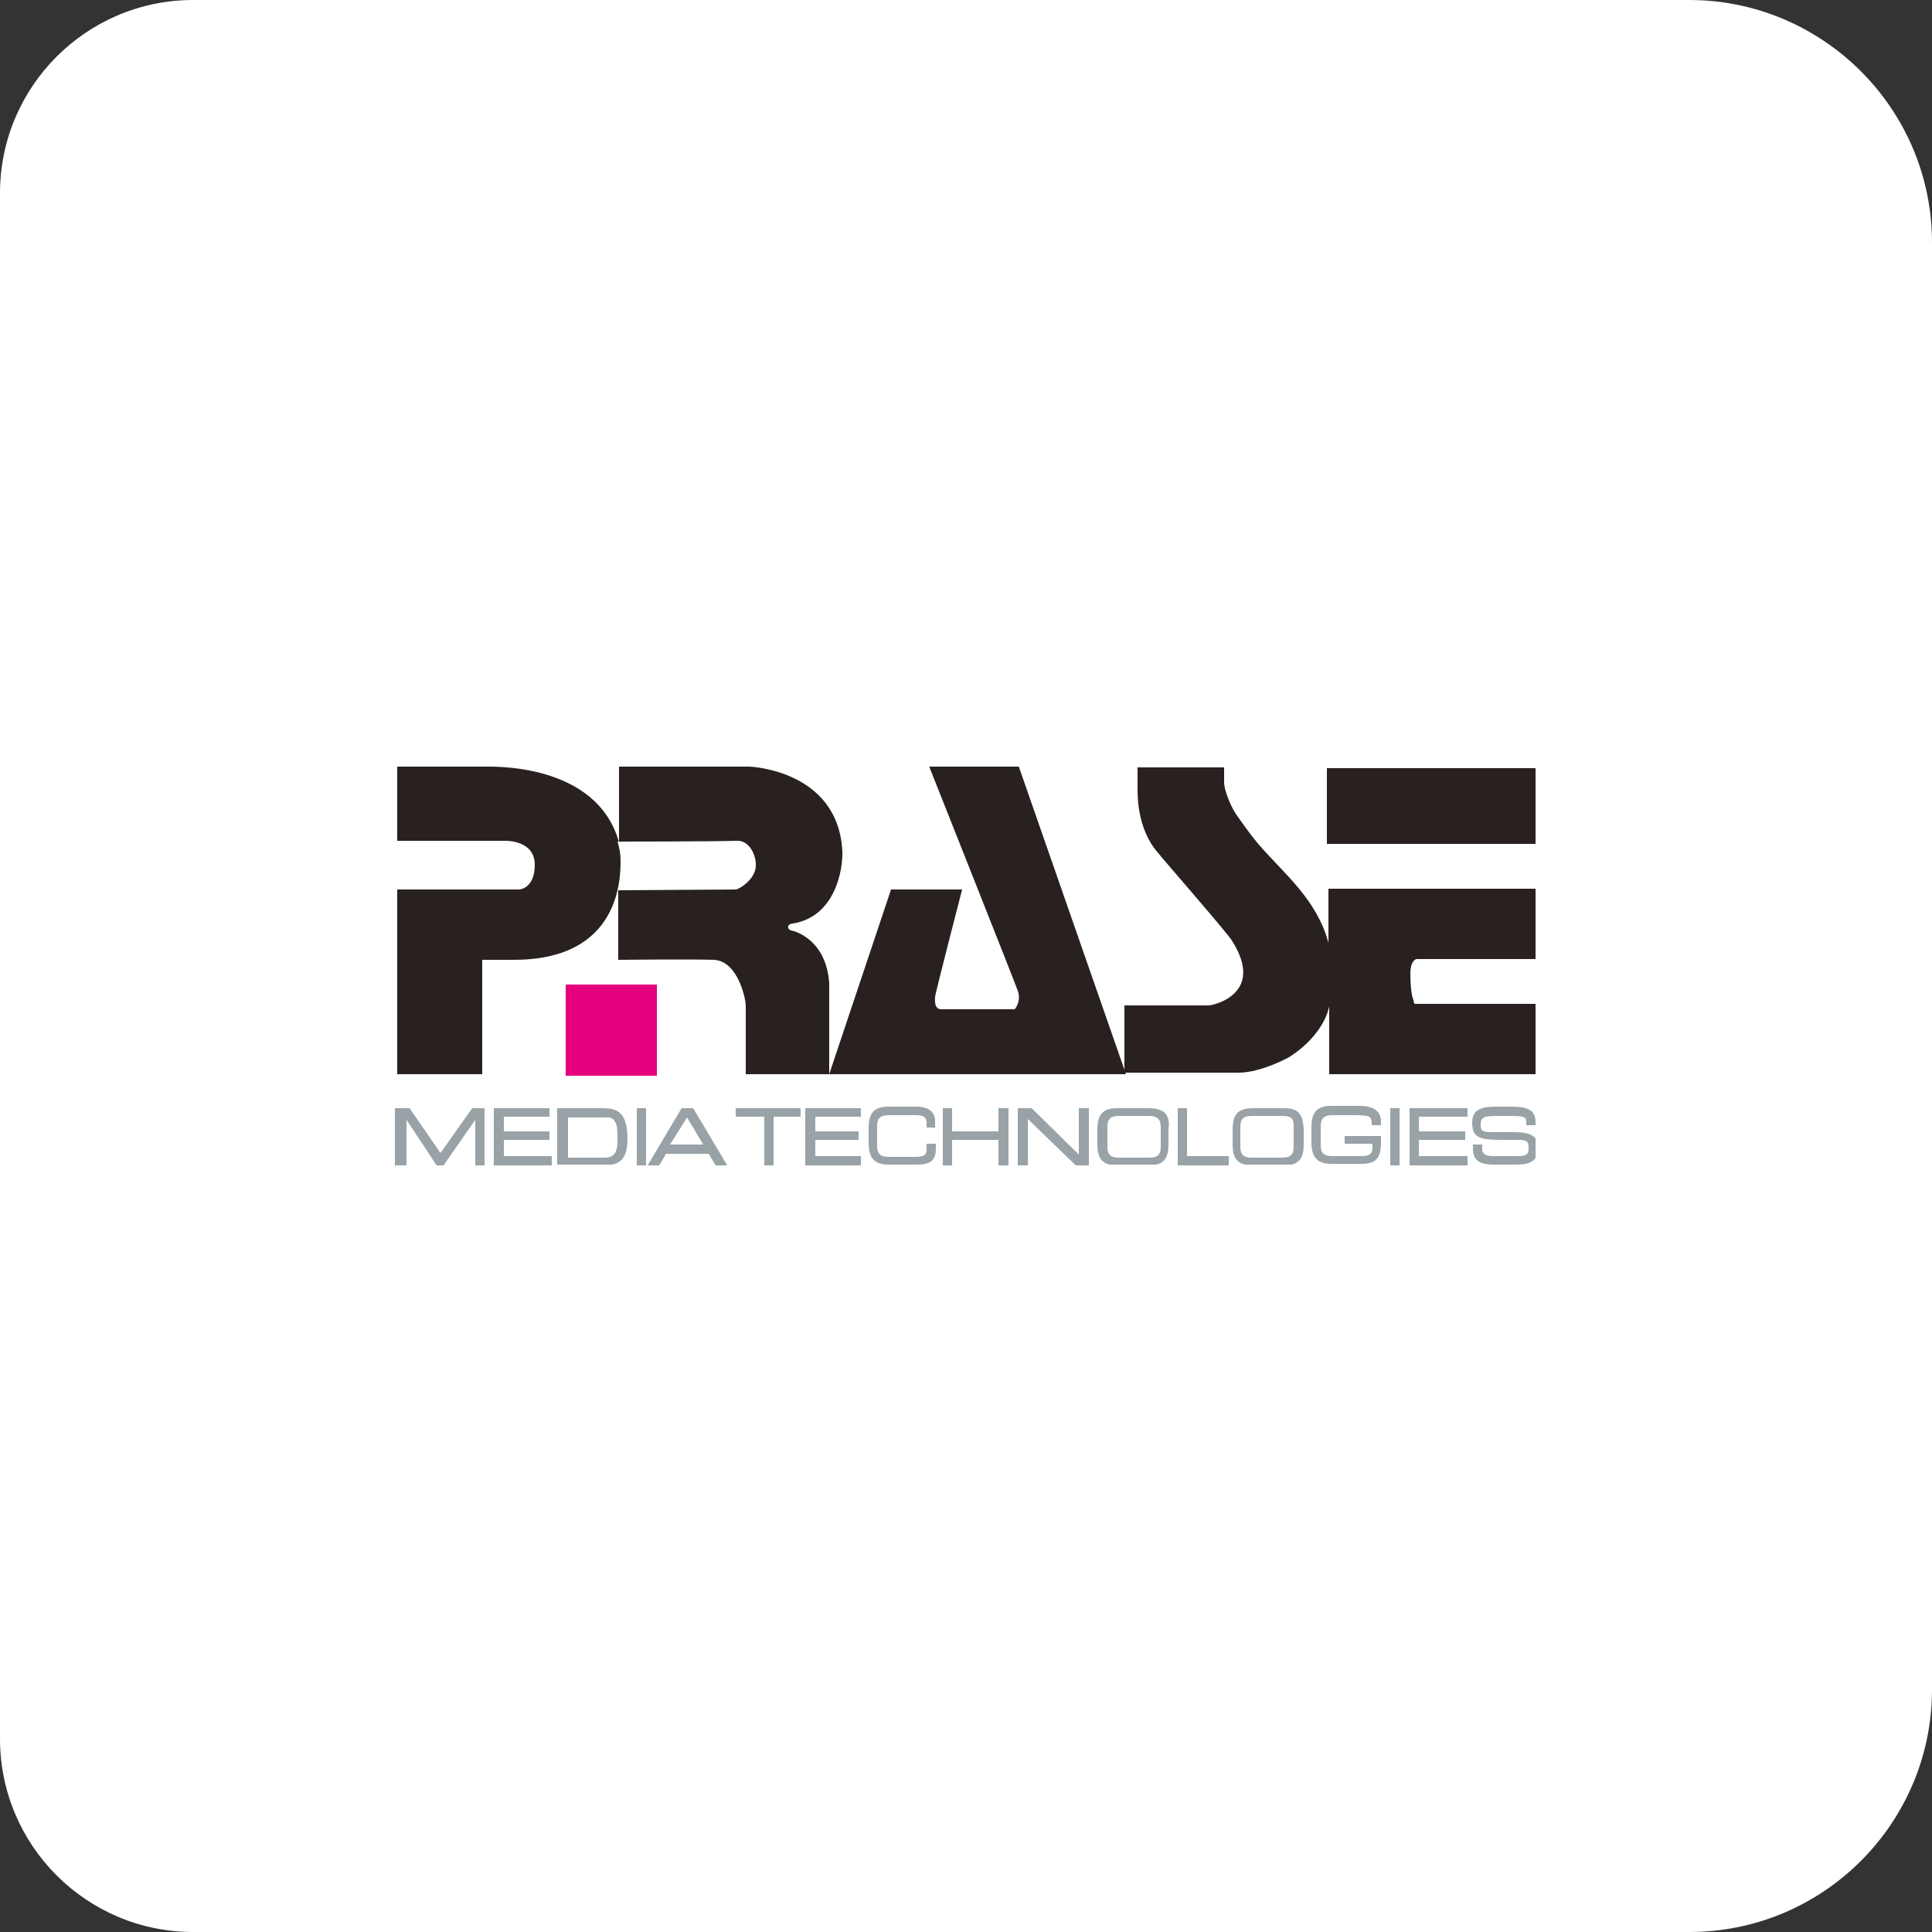
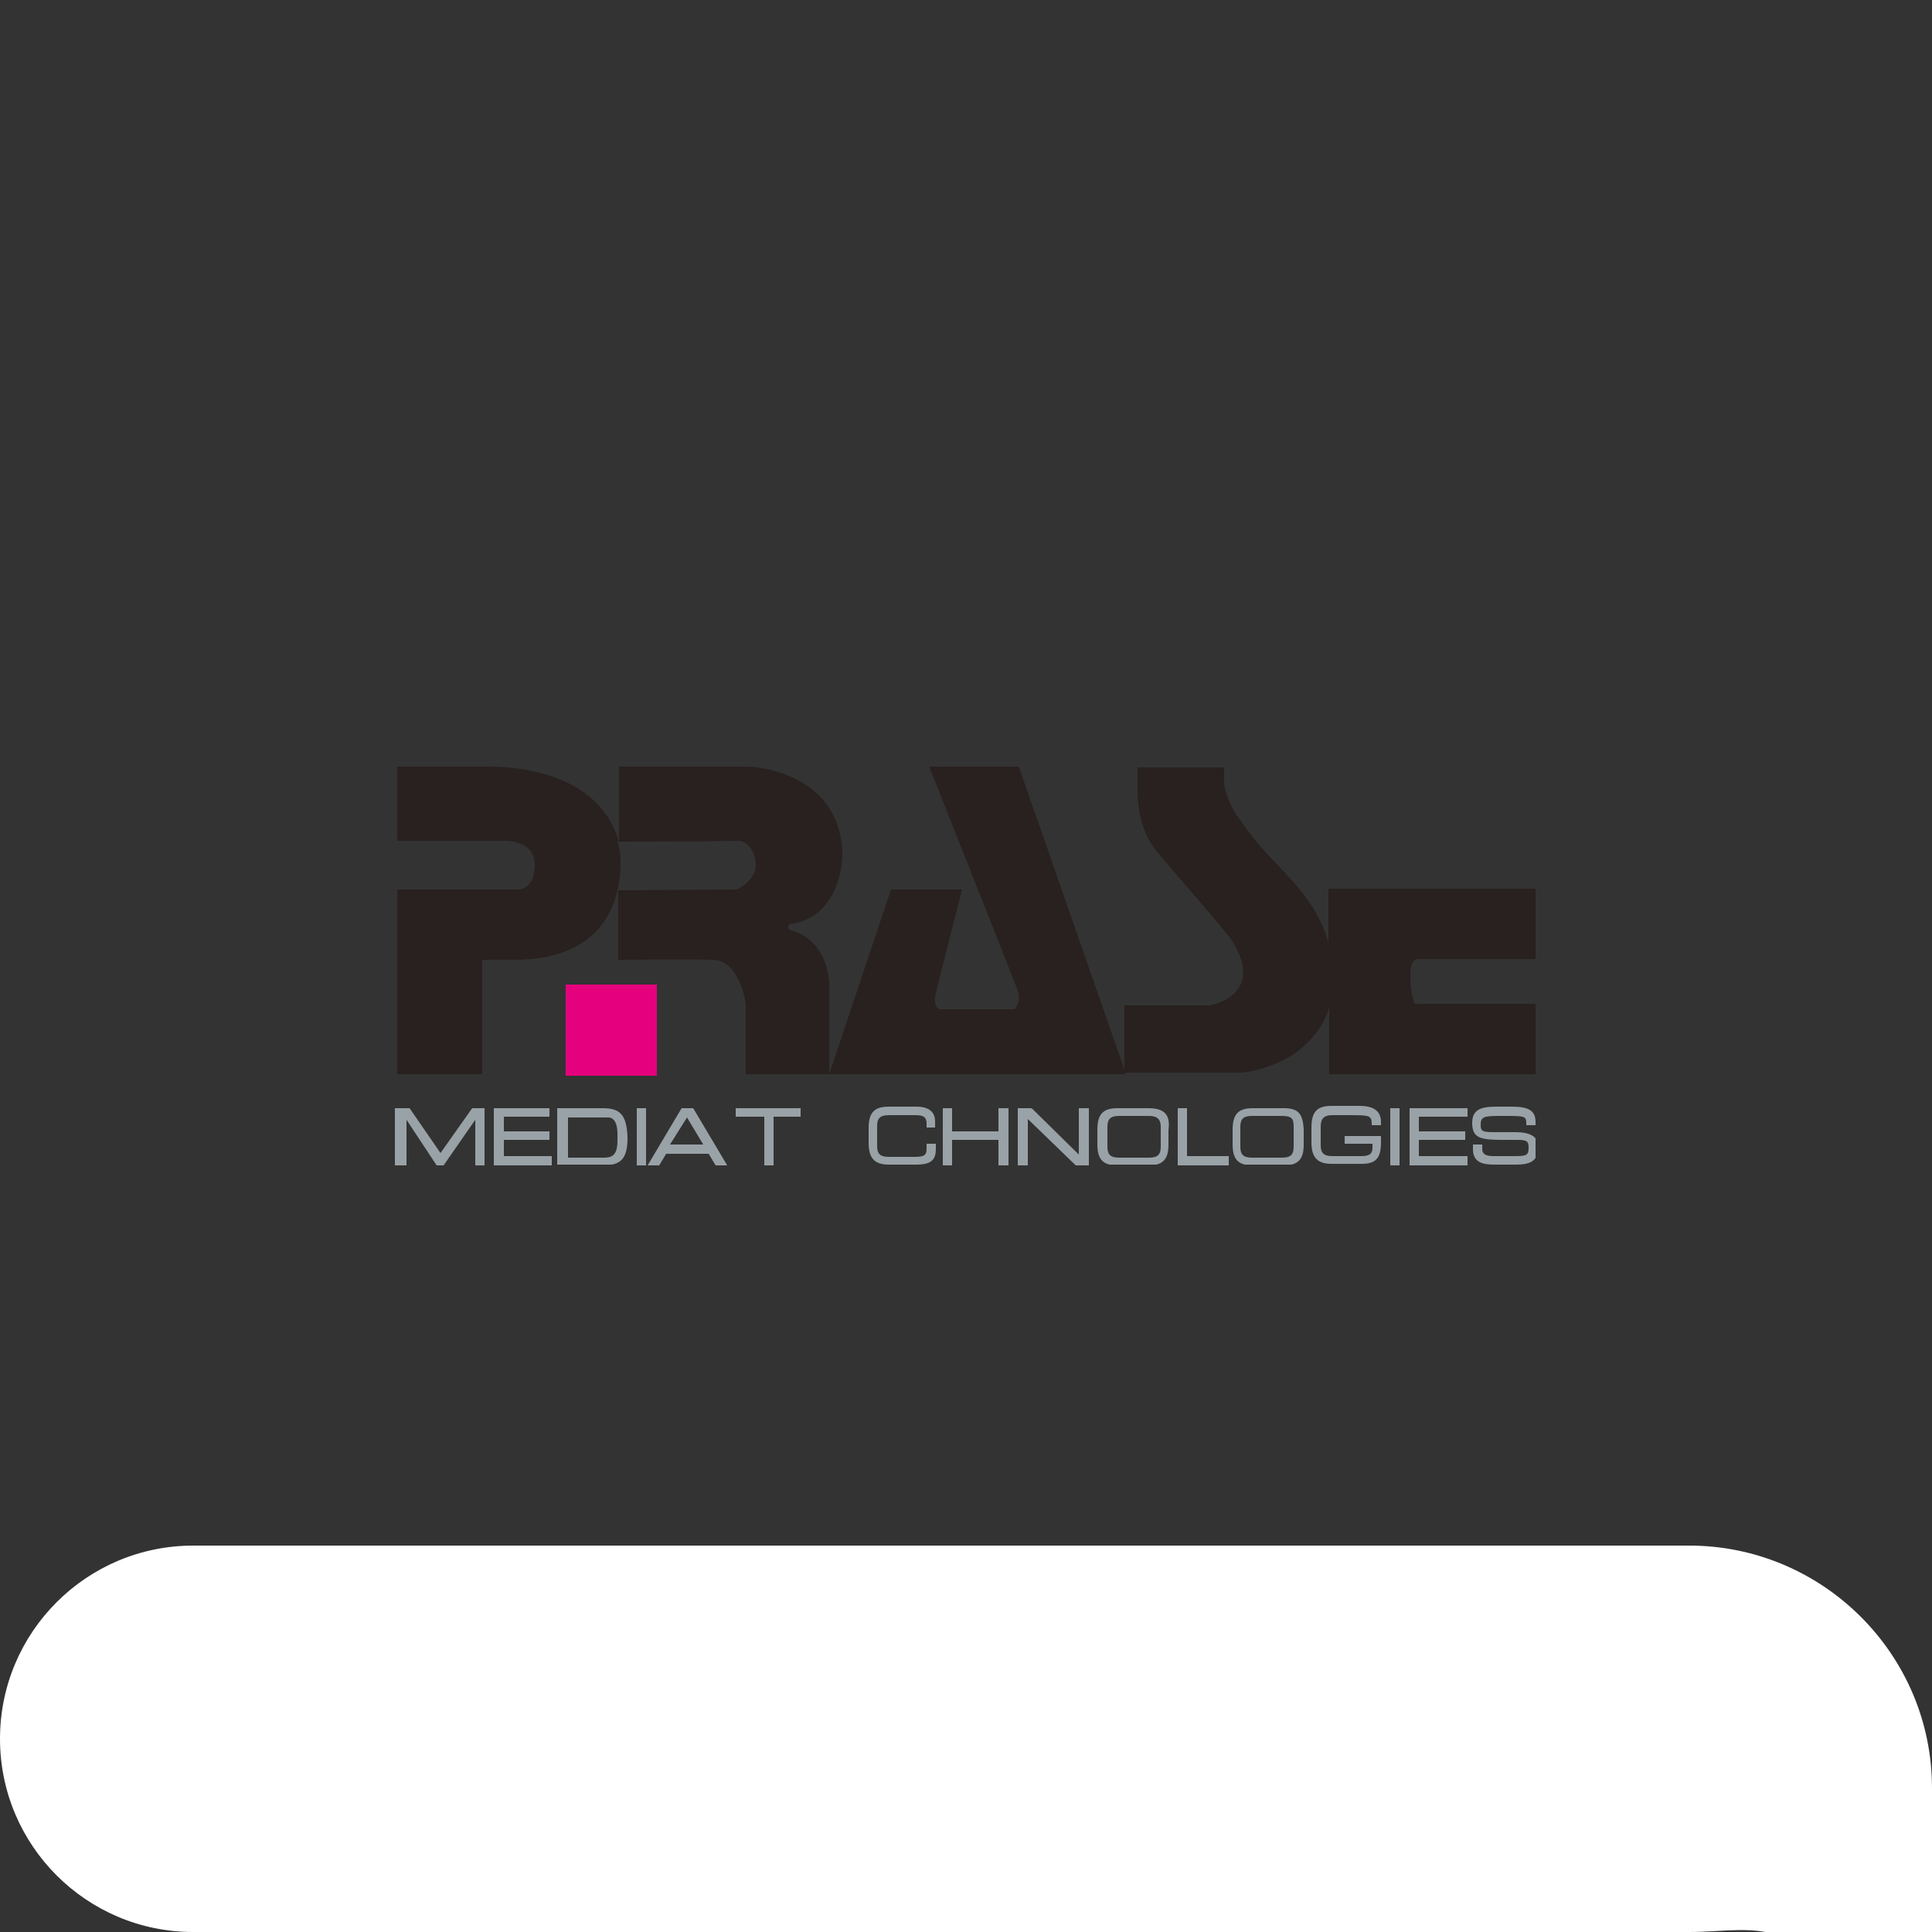
<svg xmlns="http://www.w3.org/2000/svg" xmlns:xlink="http://www.w3.org/1999/xlink" version="1.1" id="Layer_1" x="0px" y="0px" viewBox="0 0 250 250" style="enable-background:new 0 0 250 250;" xml:space="preserve">
  <rect x="0" y="0" width="250" height="250" fill="#333333" stroke="none" />
  <style type="text/css">
	.st0{fill:#FFFFFF;}
	.st1{clip-path:url(#SVGID_00000001665193092083059630000012659028144554718638_);fill:#28211F;}
	.st2{clip-path:url(#SVGID_00000027575588063931884390000001614632551873751982_);fill:#28211F;}
	.st3{fill:#28211F;}
	.st4{fill:#E5007D;}
	.st5{fill:#99A2A7;}
	.st6{clip-path:url(#SVGID_00000153683533597270461500000016417163703025343894_);fill:#99A2A7;}
	.st7{clip-path:url(#SVGID_00000129903081973311188390000012095995013437567111_);fill:#99A2A7;}
	.st8{clip-path:url(#SVGID_00000038399346606296679310000018429011618488604091_);fill:#99A2A7;}
	.st9{clip-path:url(#SVGID_00000013189692811004657960000015729141573235477668_);fill:#99A2A7;}
	.st10{clip-path:url(#SVGID_00000166661013487540091380000004544013013586480282_);fill:#99A2A7;}
	.st11{clip-path:url(#SVGID_00000064326331310174427320000009104289345075322765_);fill:#99A2A7;}
</style>
  <g>
-     <path class="st0" d="M218.6,250H25c-13.8,0-25-11.2-25-25V25c0-13.8,11.2-25,25-25h193.6c17.2,0,31.4,14,31.4,31.4v187.4   C249.9,236,235.9,250,218.6,250z" />
+     <path class="st0" d="M218.6,250H25c-13.8,0-25-11.2-25-25c0-13.8,11.2-25,25-25h193.6c17.2,0,31.4,14,31.4,31.4v187.4   C249.9,236,235.9,250,218.6,250z" />
  </g>
  <g>
    <g>
      <g>
        <g>
          <g>
            <g>
              <defs>
                <rect id="SVGID_1_" x="51.1" y="99.2" width="147.6" height="51.5" />
              </defs>
              <clipPath id="SVGID_00000086653821328985095270000009012046533528775296_">
                <use xlink:href="#SVGID_1_" style="overflow:visible;" />
              </clipPath>
              <path style="clip-path:url(#SVGID_00000086653821328985095270000009012046533528775296_);fill:#28211F;" d="M145.5,139.2v-9.1        h10.9c0.6,0,7.4-1.5,3-8.4c-0.6-1-8.9-10.5-9.6-11.4c-0.8-0.9-2.6-3.4-2.6-8.1v-2.9h11.2v2c0,0.6,0.5,2.4,1.5,4        c0.4,0.5,1.4,2.1,3,4c3.3,3.8,7.5,7.1,9,12.7v-7h27v9.1h-15.6c0,0-0.8,0.1-0.8,1.9s0.2,3,0.4,3.4c0.1,0.6,0.1,0.5,0.5,0.5H199        v9.1h-27v-8.8c0,0-0.5,3.6-5.2,6.6c0,0-3.6,2-6.5,2h-14.8L145.5,139.2L145.5,139.2z" />
            </g>
          </g>
        </g>
      </g>
      <g>
        <g>
          <g>
            <g>
              <defs>
                <rect id="SVGID_00000088839501435595694980000010462990507778721969_" x="51.1" y="99.2" width="147.6" height="51.5" />
              </defs>
              <clipPath id="SVGID_00000161618986523840971500000007013170004613857423_">
                <use xlink:href="#SVGID_00000088839501435595694980000010462990507778721969_" style="overflow:visible;" />
              </clipPath>
              <path style="clip-path:url(#SVGID_00000161618986523840971500000007013170004613857423_);fill:#28211F;" d="M51.4,109v-9.8        c0,0,9.9-0.1,11,0c1.1,0,14.8-0.6,17.7,9.8v-9.8H97c0,0,11.4,0.4,12,10.9c0.1,2.4-0.9,8.5-6.4,9.4c-0.9,0.1-0.7,0.8-0.2,0.9        s4.5,1.2,4.9,6.8v11.8l8-23.9h9.2c0,0-3.5,13.5-3.5,13.9c0,0.2-0.2,1.6,0.8,1.6h9.5c0,0,0.9-1,0.4-2.4        c-0.5-1.4-11.5-29.1-11.5-29.1h11.6l13.9,39.9H96.5v-9c0-0.5-0.9-5.6-4.1-5.8c-3.3-0.1-12.4,0-12.4,0v-9        c0,0,14.6-0.1,15.2-0.1c0.4,0,2.8-1.4,2.6-3.4c-0.1-1.4-1-3-2.5-2.9c-3.5,0.1-15.4,0.1-15.4,0.1s0.4,1.2,0.4,2.4        c0,2.1,0.1,12.9-13.8,12.9h-4.1V139H51.4v-23.9h15.8c0,0,2-0.1,2-3.2s-3.5-3.1-3.8-3.1h-14V109z" />
            </g>
          </g>
        </g>
      </g>
    </g>
-     <rect x="171.7" y="99.4" class="st3" width="27" height="9.8" />
    <rect x="73.2" y="127.4" class="st4" width="11.8" height="11.8" />
    <polygon class="st5" points="61.1,143.4 57,149.2 53,143.4 51.1,143.4 51.1,150.8 52.6,150.8 52.6,144.9 56.5,150.8 57.4,150.8    61.5,144.9 61.5,150.8 62.7,150.8 62.7,143.4  " />
    <polygon class="st5" points="63.9,143.4 63.9,150.8 71.4,150.8 71.4,149.6 65.2,149.6 65.2,147.5 71.1,147.5 71.1,146.4    65.2,146.4 65.2,144.5 71.1,144.5 71.1,143.4  " />
    <g>
      <g>
        <g>
          <g>
            <g>
              <defs>
                <rect id="SVGID_00000145016933736162945890000011593489737703750567_" x="51.1" y="99.2" width="147.6" height="51.5" />
              </defs>
              <clipPath id="SVGID_00000022560661870568000940000001838442341497091509_">
                <use xlink:href="#SVGID_00000145016933736162945890000011593489737703750567_" style="overflow:visible;" />
              </clipPath>
              <path style="clip-path:url(#SVGID_00000022560661870568000940000001838442341497091509_);fill:#99A2A7;" d="M78,143.4h-5.9        v7.4H78c2.4,0,3.2-0.9,3.2-3.6C81.1,144.2,80.2,143.4,78,143.4 M79.9,146.8v0.8c0,2-0.8,2.2-1.8,2.2h-4.6v-5.2h4.9        C79.2,144.5,79.9,144.9,79.9,146.8" />
            </g>
          </g>
        </g>
      </g>
    </g>
    <rect x="82.4" y="143.4" class="st5" width="1.2" height="7.4" />
    <path class="st5" d="M88.9,144.6l2.1,3.5h-4.3L88.9,144.6z M88.2,143.4l-4.4,7.4h1.5l0.9-1.5h5.5l0.9,1.5h1.5l-4.4-7.4H88.2z" />
    <polygon class="st5" points="95.2,143.4 95.2,144.5 98.9,144.5 98.9,150.8 100.1,150.8 100.1,144.5 103.6,144.5 103.6,143.4  " />
-     <polygon class="st5" points="104.2,143.4 104.2,150.8 111.4,150.8 111.4,149.6 105.5,149.6 105.5,147.5 111.1,147.5 111.1,146.4    105.5,146.4 105.5,144.5 111.4,144.5 111.4,143.4  " />
    <g>
      <g>
        <g>
          <g>
            <g>
              <defs>
                <rect id="SVGID_00000111903579811271512950000017982555476763568045_" x="51.1" y="99.2" width="147.6" height="51.5" />
              </defs>
              <clipPath id="SVGID_00000004517977821468439550000010606603678860381867_">
                <use xlink:href="#SVGID_00000111903579811271512950000017982555476763568045_" style="overflow:visible;" />
              </clipPath>
              <path style="clip-path:url(#SVGID_00000004517977821468439550000010606603678860381867_);fill:#99A2A7;" d="M119.9,148.6        c0,0.8-0.2,1.1-1.5,1.1H115c-1.1,0-1.5-0.4-1.5-1.4v-2.6c0-1,0.4-1.4,1.5-1.4h3.4c0.9,0,1.5,0.1,1.5,1.1v0.5h1.1v-0.8        c0-1.2-0.8-1.9-2.4-1.9H115c-1.9,0-2.6,0.8-2.6,2.8v1.9c0,2,0.8,2.8,2.6,2.8h3.6c2.1,0,2.5-0.8,2.5-2.1V148h-1.2V148.6z" />
            </g>
          </g>
        </g>
      </g>
    </g>
    <polygon class="st5" points="129.2,143.4 129.2,146.4 123.2,146.4 123.2,143.4 122,143.4 122,150.8 123.2,150.8 123.2,147.5    129.2,147.5 129.2,150.8 130.5,150.8 130.5,143.4  " />
    <polygon class="st5" points="139.6,143.4 139.6,149.4 133.6,143.5 133.4,143.4 131.7,143.4 131.7,150.8 133,150.8 133,144.8    139.2,150.8 139.2,150.8 140.9,150.8 140.9,143.4  " />
    <g>
      <g>
        <g>
          <g>
            <g>
              <defs>
                <rect id="SVGID_00000160163836594865268690000011685819275571672508_" x="51.1" y="99.2" width="147.6" height="51.5" />
              </defs>
              <clipPath id="SVGID_00000118398843396875554380000000327220914085831844_">
                <use xlink:href="#SVGID_00000160163836594865268690000011685819275571672508_" style="overflow:visible;" />
              </clipPath>
              <path style="clip-path:url(#SVGID_00000118398843396875554380000000327220914085831844_);fill:#99A2A7;" d="M148.6,143.4h-4        c-1.9,0-2.6,0.8-2.6,2.8v1.9c0,2,0.8,2.7,2.6,2.7h4c1.9,0,2.6-0.8,2.6-2.7v-1.9C151.5,144.1,150.5,143.4,148.6,143.4         M150.2,145.8v2.6c0,1-0.4,1.4-1.5,1.4h-3.9c-1.1,0-1.5-0.4-1.5-1.4v-2.6c0-1,0.4-1.4,1.5-1.4h3.9        C149.7,144.4,150.2,144.8,150.2,145.8" />
            </g>
          </g>
        </g>
      </g>
    </g>
    <polygon class="st5" points="152.4,143.4 152.4,150.8 159,150.8 159,149.6 153.6,149.6 153.6,143.4  " />
    <g>
      <g>
        <g>
          <g>
            <g>
              <defs>
                <rect id="SVGID_00000003079818206993776860000010116538525284211604_" x="51.1" y="99.2" width="147.6" height="51.5" />
              </defs>
              <clipPath id="SVGID_00000179611956683936887100000009897344433667393409_">
                <use xlink:href="#SVGID_00000003079818206993776860000010116538525284211604_" style="overflow:visible;" />
              </clipPath>
              <path style="clip-path:url(#SVGID_00000179611956683936887100000009897344433667393409_);fill:#99A2A7;" d="M166.1,143.4h-4        c-1.9,0-2.6,0.8-2.6,2.8v1.9c0,2,0.8,2.7,2.6,2.7h4c1.9,0,2.6-0.8,2.6-2.7v-1.9C168.6,144.1,168,143.4,166.1,143.4         M167.4,145.8v2.6c0,1-0.4,1.4-1.5,1.4H162c-1.1,0-1.5-0.4-1.5-1.4v-2.6c0-1,0.4-1.4,1.5-1.4h3.9        C167.2,144.4,167.4,144.8,167.4,145.8" />
            </g>
          </g>
        </g>
      </g>
      <g>
        <g>
          <g>
            <g>
              <defs>
                <rect id="SVGID_00000148634861918604322720000014201087708910291374_" x="51.1" y="99.2" width="147.6" height="51.5" />
              </defs>
              <clipPath id="SVGID_00000168816499750540334830000004796668791692187821_">
                <use xlink:href="#SVGID_00000148634861918604322720000014201087708910291374_" style="overflow:visible;" />
              </clipPath>
              <path style="clip-path:url(#SVGID_00000168816499750540334830000004796668791692187821_);fill:#99A2A7;" d="M174,148h3.6v0.5        c0,0.8-0.4,1.1-1.4,1.1h-3.8c-1.1,0-1.5-0.4-1.5-1.4v-2.5c0-1,0.5-1.4,1.5-1.4h2.5c2.4,0,2.6,0.1,2.6,1.2v0.1h1.2v-0.4        c0-1.4-0.9-2.1-2.8-2.1h-3.6c-1.9,0-2.6,0.8-2.6,2.8v1.9c0,2,0.8,2.8,2.6,2.8h3.9c1.9,0,2.5-0.8,2.5-2.8V147H174L174,148        L174,148z" />
            </g>
          </g>
        </g>
      </g>
    </g>
    <rect x="179.9" y="143.4" class="st5" width="1.2" height="7.4" />
    <polygon class="st5" points="182.4,143.4 182.4,150.8 189.9,150.8 189.9,149.6 183.6,149.6 183.6,147.5 189.6,147.5 189.6,146.4    183.6,146.4 183.6,144.5 189.9,144.5 189.9,143.4  " />
    <g>
      <g>
        <g>
          <g>
            <g>
              <defs>
                <rect id="SVGID_00000149377492198762414350000001505143333241394057_" x="51.1" y="99.2" width="147.6" height="51.5" />
              </defs>
              <clipPath id="SVGID_00000016043405771638413390000001839404751195742380_">
                <use xlink:href="#SVGID_00000149377492198762414350000001505143333241394057_" style="overflow:visible;" />
              </clipPath>
              <path style="clip-path:url(#SVGID_00000016043405771638413390000001839404751195742380_);fill:#99A2A7;" d="M196.1,146.5h-2.9        c-1.5,0-1.6-0.2-1.6-1c0-1,0.5-1.1,2.4-1.1h1c2.5,0,2.5,0.1,2.5,1.1v0.1h1.2v-0.4c0-1.5-0.9-2-3.1-2h-2c-2,0-3.1,0.4-3.1,2.1        c0,2,1.1,2.2,4,2.2h1.9c1.2,0,1.4,0.2,1.4,1c0,0.9-0.2,1.1-1.6,1.1h-3c-1.1,0-1.4-0.4-1.4-0.9v-0.6h-1.2v0.6        c0,1.8,1.4,2,2.8,2h2.6c1.1,0,3,0,3-2v-0.5C199,147.1,198,146.5,196.1,146.5" />
            </g>
          </g>
        </g>
      </g>
    </g>
  </g>
</svg>